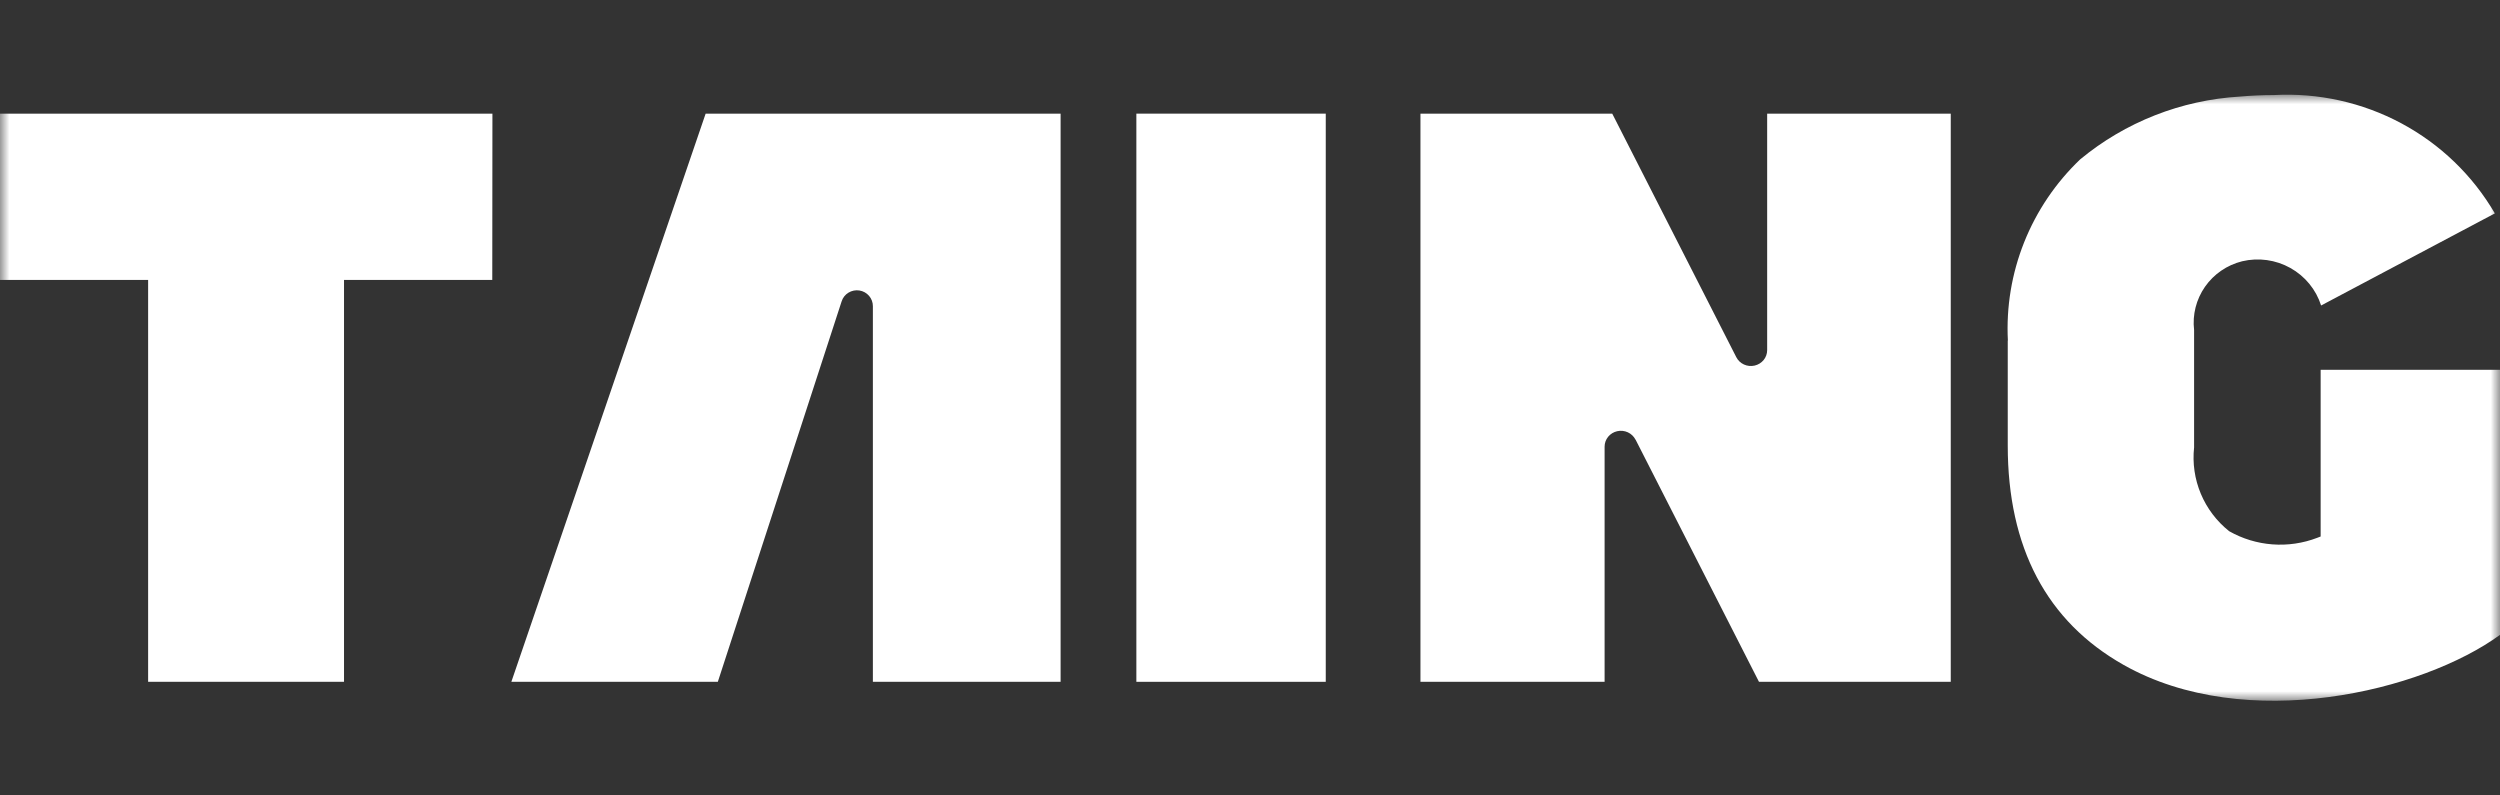
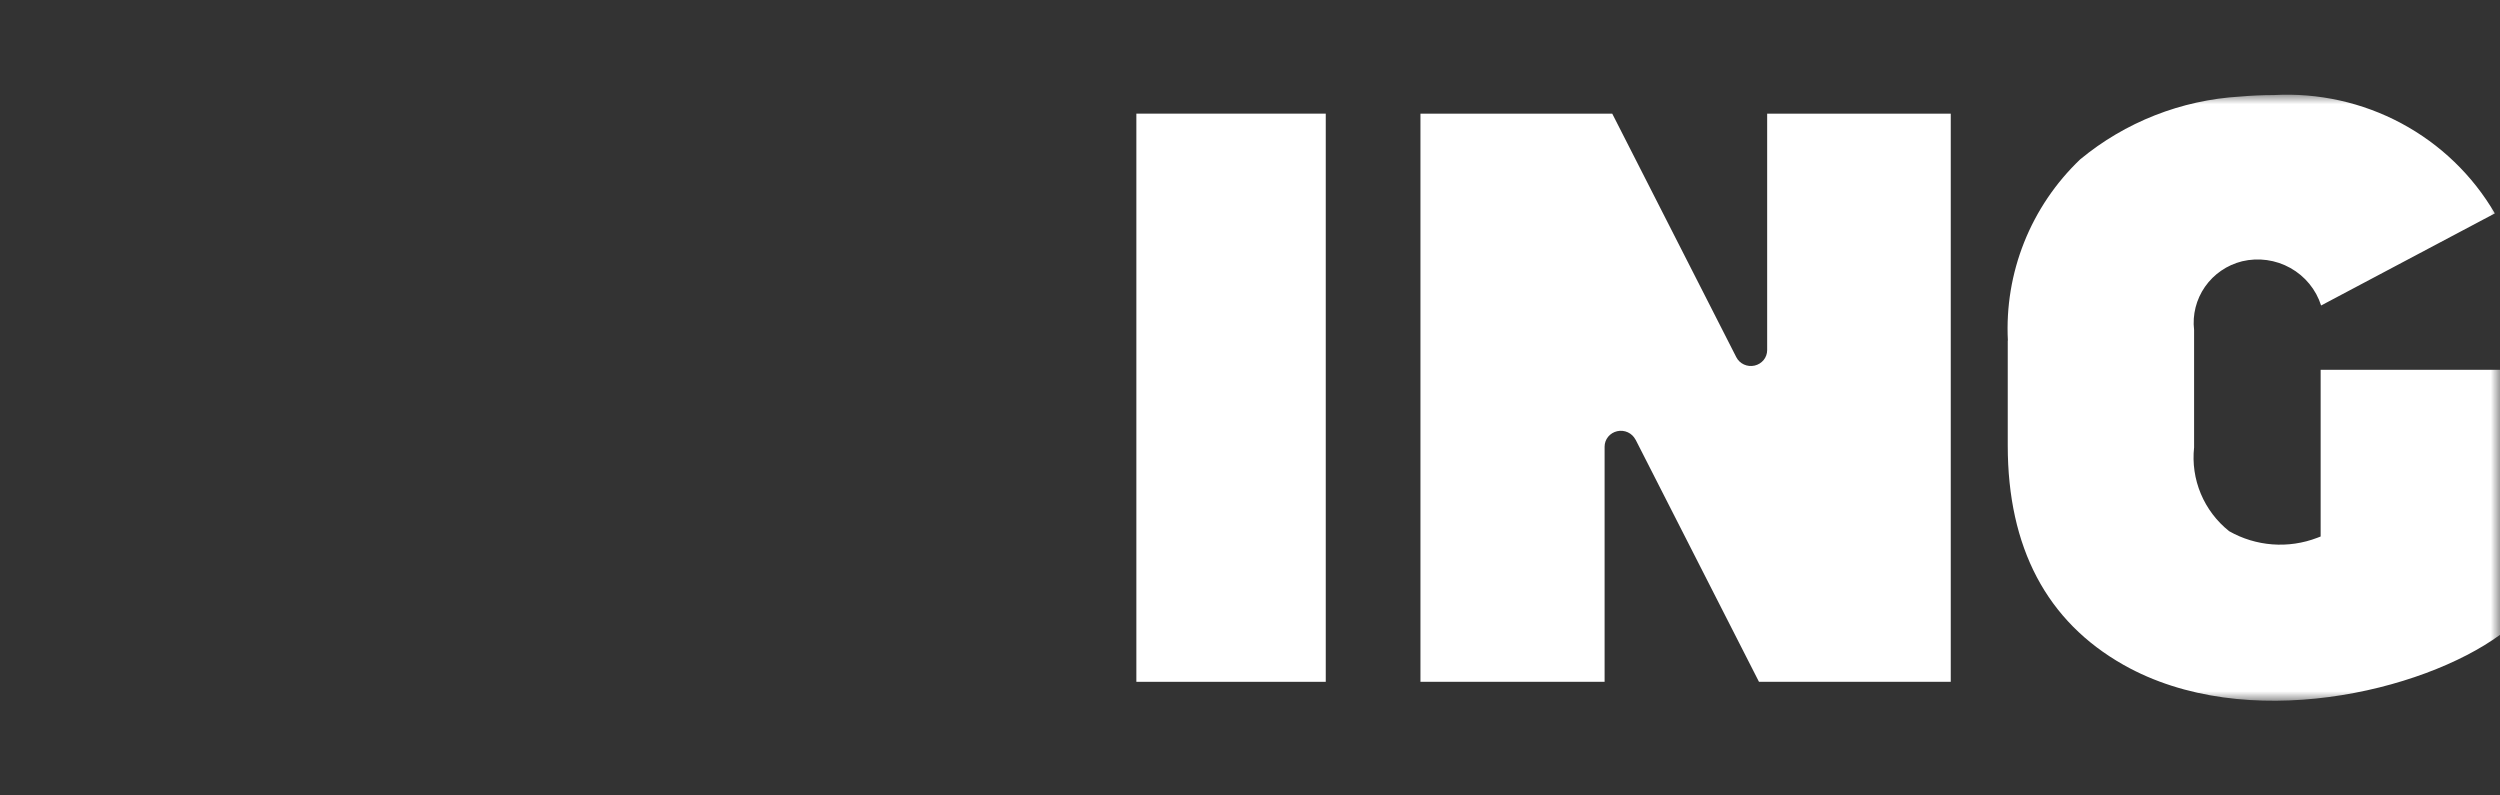
<svg xmlns="http://www.w3.org/2000/svg" width="132" height="42" viewBox="0 0 132 42" fill="none">
  <rect x="0" y="0" width="132" height="42" fill="#333333" stroke="none" />
  <mask id="mask0_5329_5082" style="mask-type:luminance" maskUnits="userSpaceOnUse" x="0" y="5" width="132" height="32">
    <path d="M0 5H132V37H0V5Z" fill="white" />
  </mask>
  <g mask="url(#mask0_5329_5082)">
    <path d="M86.358 23.212L92.874 36H103V6H93.306V18.488C93.306 18.677 93.241 18.86 93.121 19.008C93 19.156 92.832 19.26 92.643 19.303C92.454 19.346 92.255 19.326 92.08 19.245C91.904 19.165 91.762 19.029 91.676 18.859L85.126 6H75V35.998H84.723V23.581C84.723 23.393 84.789 23.21 84.909 23.062C85.03 22.914 85.198 22.811 85.387 22.768C85.576 22.725 85.774 22.745 85.95 22.826C86.125 22.907 86.267 23.043 86.353 23.212" fill="white" />
    <path d="M60 6H70V36H60V6Z" fill="white" />
    <path d="M106.009 17.979V23.522C106.009 28.913 108.066 32.811 112.123 35.105C118.595 38.766 127.915 36.506 132 33.52V19.526H122.53V28.327L122.349 28.397C121.597 28.685 120.789 28.804 119.984 28.743C119.18 28.683 118.399 28.445 117.699 28.047C117.041 27.523 116.527 26.843 116.203 26.07C115.88 25.298 115.758 24.457 115.848 23.626V17.424C115.754 16.619 115.959 15.807 116.425 15.139C116.891 14.472 117.586 13.995 118.381 13.796C119.247 13.59 120.159 13.716 120.933 14.15C121.708 14.583 122.287 15.291 122.554 16.13L131.728 11.267C130.559 9.261 128.85 7.614 126.791 6.511C124.732 5.408 122.404 4.892 120.066 5.019C119.447 5.019 118.845 5.049 118.271 5.099C115.171 5.282 112.211 6.446 109.83 8.418C108.541 9.65 107.534 11.141 106.876 12.79C106.218 14.44 105.925 16.209 106.016 17.979" fill="white" />
-     <path d="M26 6H0V14.781H7.821V36H18.164V14.781H25.992L26 6Z" fill="white" />
-     <path d="M37.902 35.998L44.438 15.912C44.498 15.721 44.626 15.558 44.798 15.453C44.97 15.348 45.174 15.306 45.374 15.337C45.574 15.368 45.756 15.469 45.887 15.621C46.018 15.774 46.089 15.967 46.088 16.167L46.088 36L56 36L56 6L37.258 6L27 35.998L37.902 35.998Z" fill="white" />
  </g>
</svg>